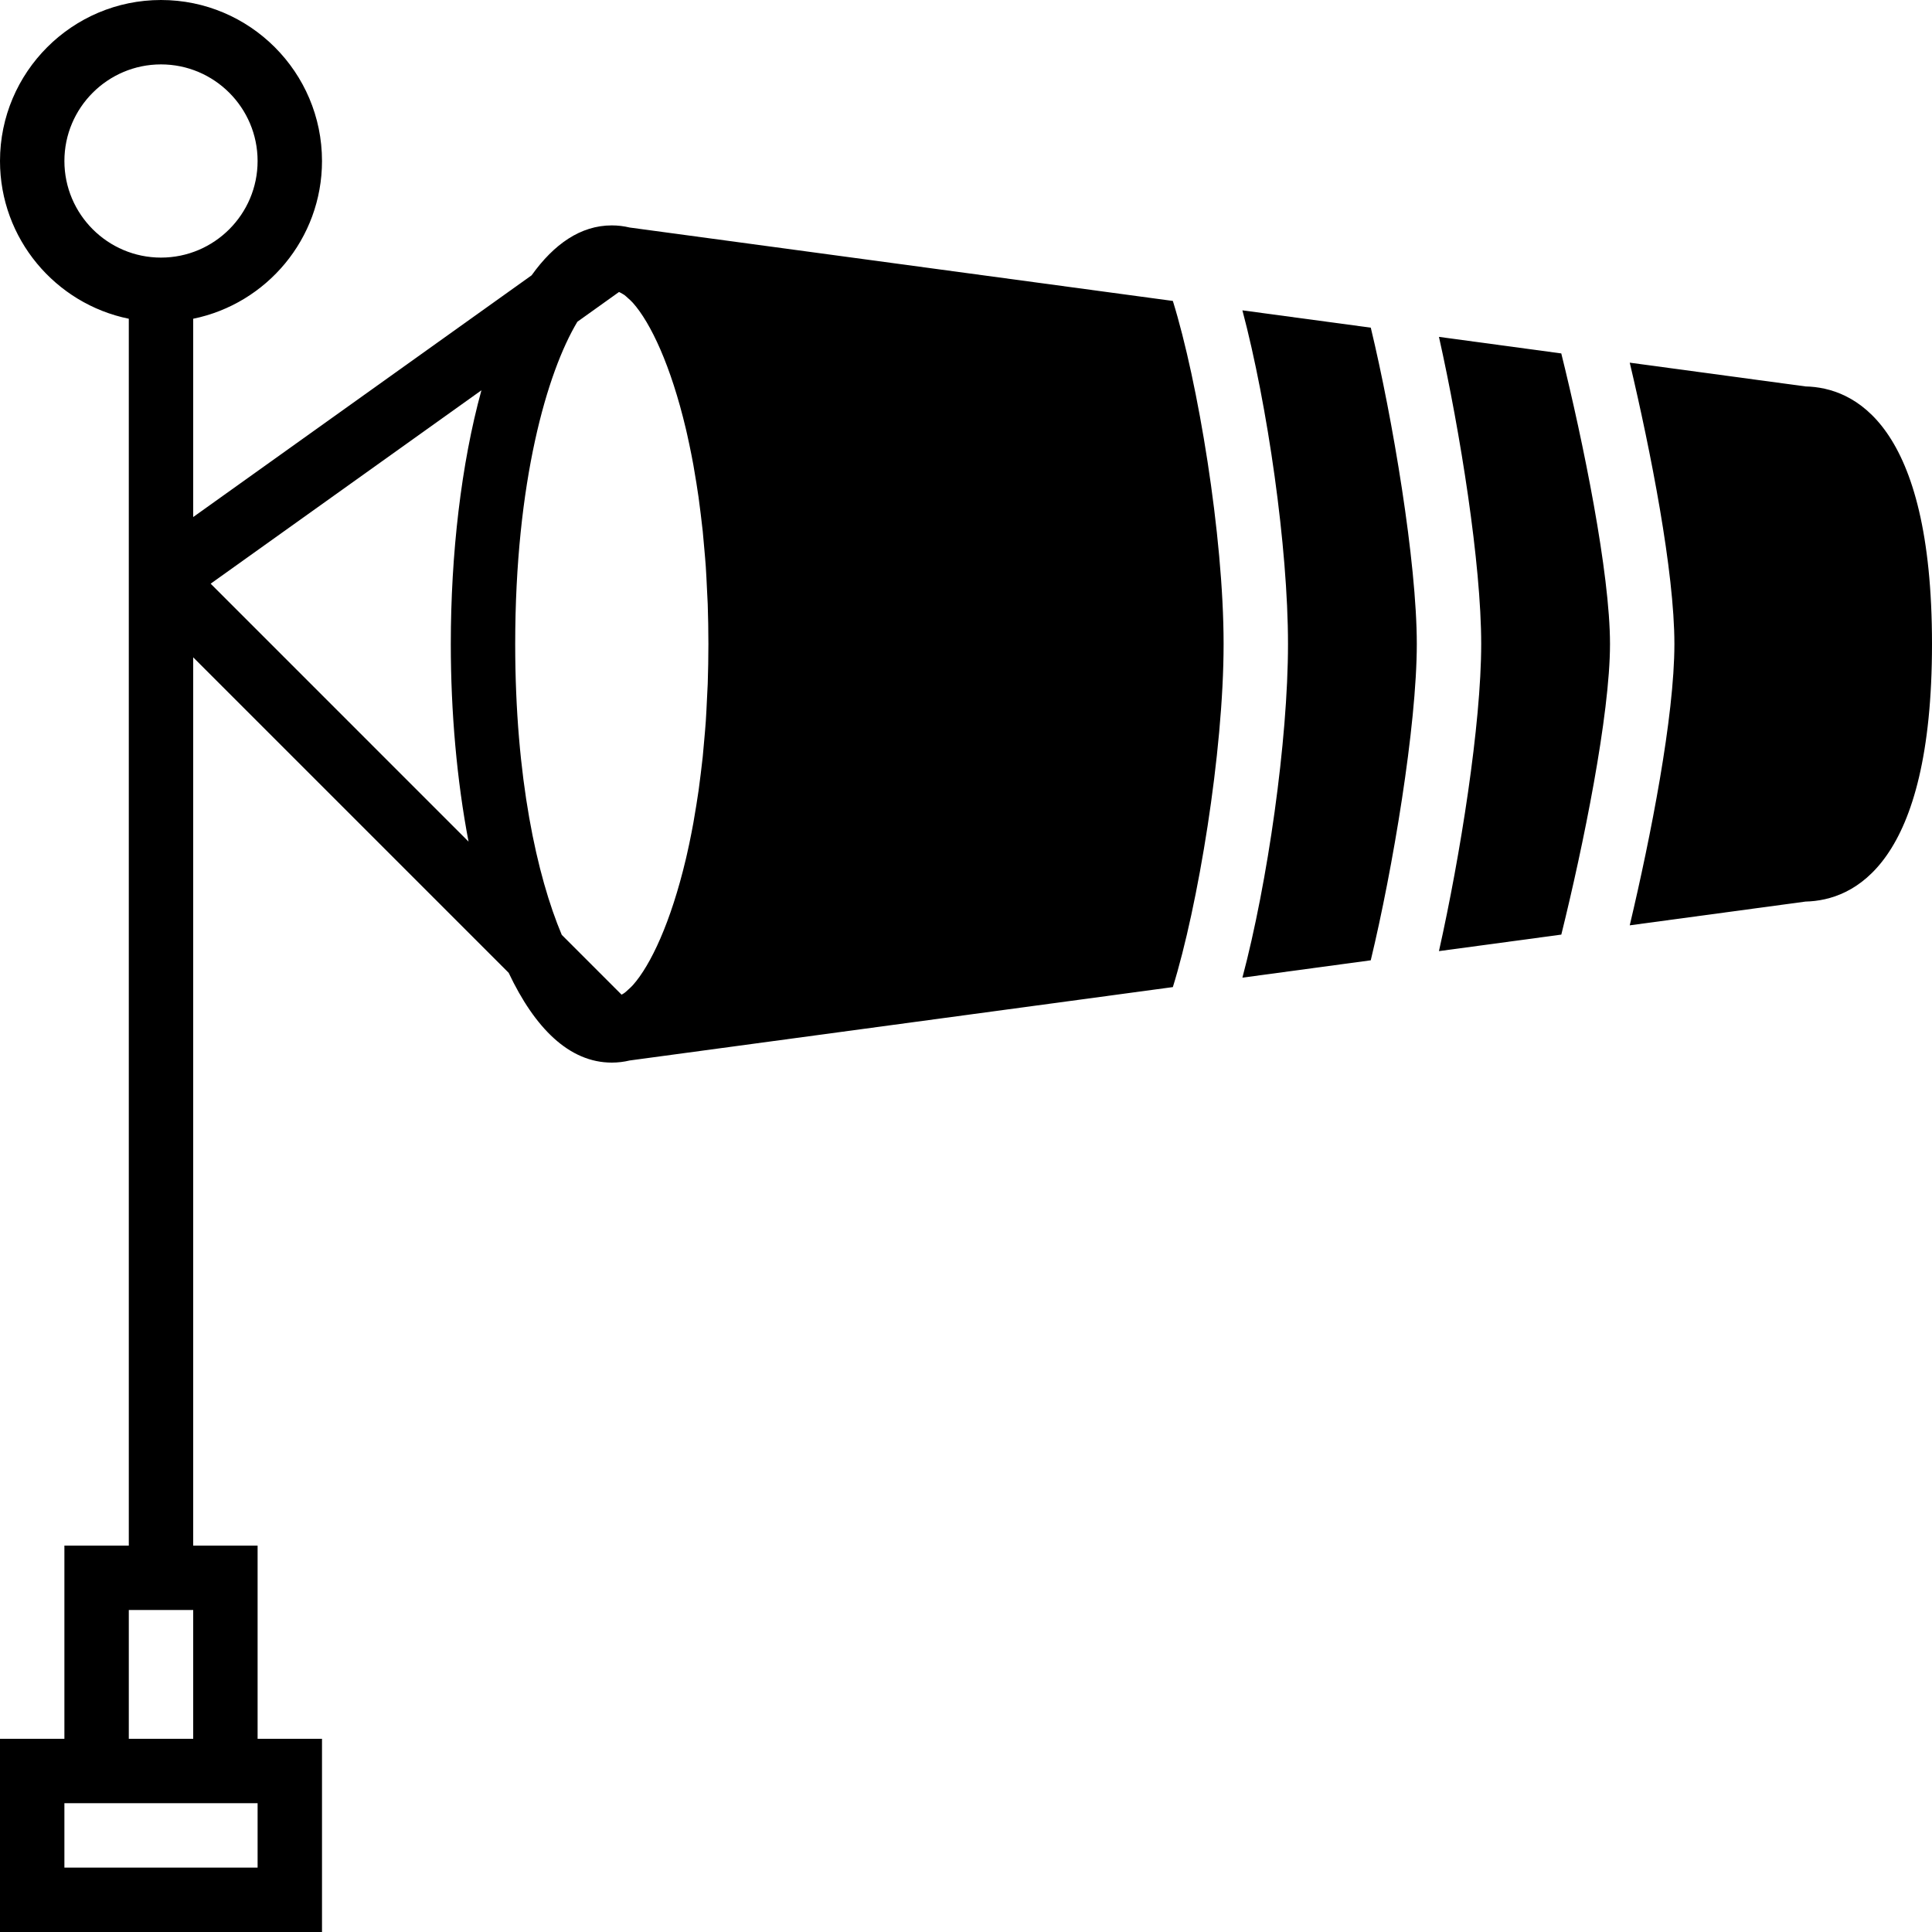
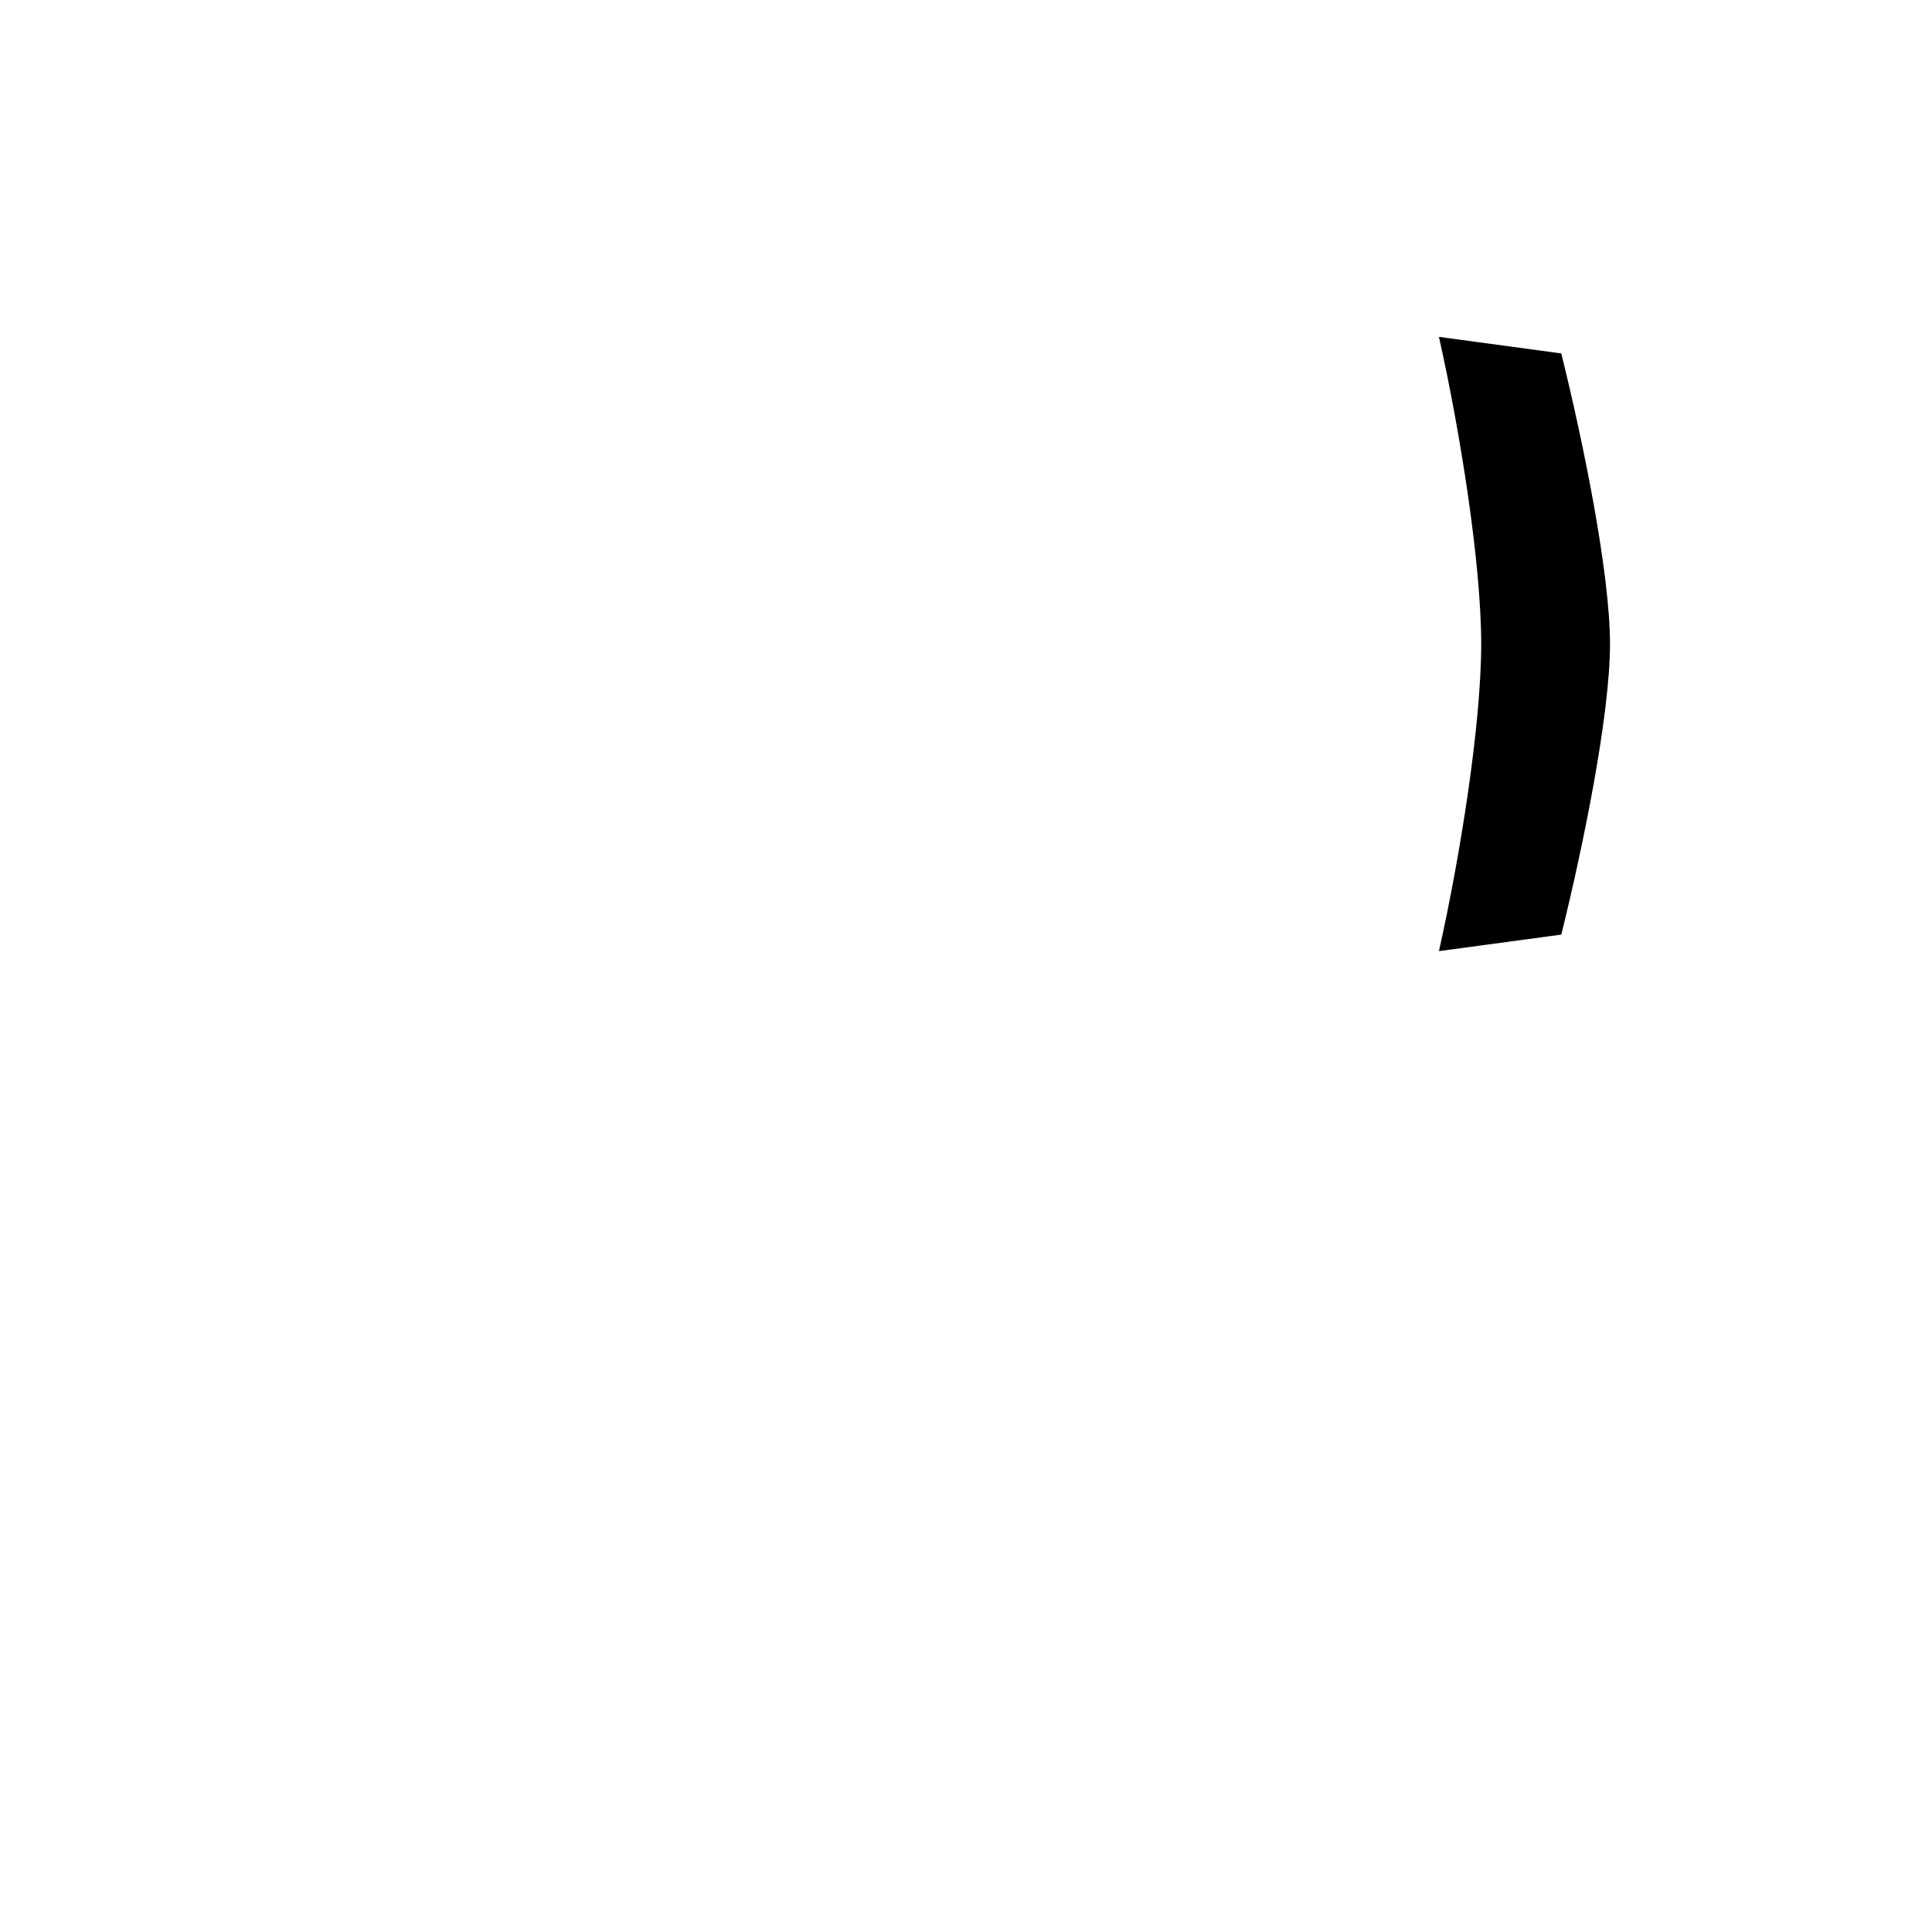
<svg xmlns="http://www.w3.org/2000/svg" version="1.1" id="Capa_1" x="0px" y="0px" viewBox="0 0 60 60" style="enable-background:new 0 0 60 60;" xml:space="preserve">
  <g>
    <path d="M44.688,10.462C45.349,13.416,46,17.502,46,20s-0.651,6.584-1.312,9.538l3.8-0.513C49.168,26.278,50,22.206,50,20   s-0.832-6.278-1.513-9.024L44.688,10.462z" />
-     <path d="M38.584,9.638C39.365,12.576,40,16.994,40,20s-0.635,7.424-1.416,10.362l3.986-0.539C43.248,27.011,44,22.55,44,20   s-0.752-7.011-1.429-9.824L38.584,9.638z" />
-     <path d="M56.073,12.001l-5.46-0.738C51.262,14.002,52,17.746,52,20s-0.738,5.998-1.387,8.737l5.46-0.738   C57.574,27.965,60,26.848,60,20S57.574,12.035,56.073,12.001z" />
-     <path d="M19.556,7.066C19.372,7.022,19.186,7,19,7c-0.969,0-1.797,0.581-2.49,1.55L6,16.057V9.899C8.279,9.434,10,7.414,10,5   c0-2.757-2.243-5-5-5S0,2.243,0,5c0,2.414,1.721,4.434,4,4.899V48H2v6H0v6h10v-6H8v-6H6V20.414l9.797,9.797   C16.603,31.916,17.671,33,19,33c0.186,0,0.372-0.022,0.556-0.066l16.868-2.279C37.2,28.158,38,23.368,38,20   s-0.8-8.158-1.576-10.654L19.556,7.066z M8,58H2v-2h6V58z M4,54v-4h2v4H4z M21.979,21.238c-0.006,0.165-0.016,0.322-0.024,0.483   c-0.011,0.229-0.021,0.46-0.036,0.681c-0.013,0.189-0.03,0.37-0.046,0.554c-0.016,0.184-0.031,0.369-0.049,0.547   c-0.019,0.18-0.04,0.354-0.062,0.528c-0.021,0.176-0.043,0.352-0.067,0.521c-0.021,0.151-0.044,0.296-0.068,0.442   c-0.031,0.192-0.062,0.383-0.095,0.567c-0.019,0.105-0.039,0.207-0.059,0.31c-0.044,0.226-0.09,0.448-0.139,0.659   c-0.011,0.048-0.022,0.096-0.033,0.144c-0.467,1.974-1.095,3.301-1.647,3.921c0,0,0,0,0,0c-0.052,0.059-0.103,0.101-0.153,0.147   c-0.036,0.032-0.073,0.069-0.109,0.095c-0.021,0.016-0.042,0.025-0.062,0.038c-0.009,0.006-0.018,0.009-0.027,0.015l-1.857-1.857   C16.679,27.212,16,24.165,16,20c0-5.033,0.99-8.439,1.931-10.008l1.293-0.924c0.035,0.017,0.071,0.034,0.107,0.057   c0.021,0.014,0.041,0.022,0.062,0.038c0.036,0.026,0.072,0.063,0.109,0.095c0.051,0.046,0.101,0.088,0.153,0.147c0,0,0,0,0,0   c0.552,0.62,1.18,1.947,1.647,3.921c0.011,0.048,0.022,0.095,0.033,0.144c0.048,0.212,0.094,0.433,0.139,0.659   c0.02,0.102,0.04,0.205,0.059,0.31c0.033,0.184,0.065,0.375,0.095,0.567c0.023,0.146,0.046,0.291,0.067,0.441   c0.024,0.169,0.045,0.346,0.067,0.522c0.021,0.174,0.043,0.348,0.062,0.528c0.018,0.178,0.033,0.363,0.049,0.547   c0.016,0.184,0.033,0.365,0.046,0.554c0.015,0.221,0.025,0.452,0.036,0.681c0.008,0.161,0.018,0.318,0.024,0.483   C21.992,19.164,22,19.575,22,20S21.992,20.836,21.979,21.238z M2,5c0-1.654,1.346-3,3-3s3,1.346,3,3S6.654,8,5,8S2,6.654,2,5z    M6.542,18.127l8.409-6.006C14.322,14.408,14,17.21,14,20c0,2.116,0.188,4.237,0.551,6.137L6.542,18.127z" />
  </g>
  <g>
</g>
  <g>
</g>
  <g>
</g>
  <g>
</g>
  <g>
</g>
  <g>
</g>
  <g>
</g>
  <g>
</g>
  <g>
</g>
  <g>
</g>
  <g>
</g>
  <g>
</g>
  <g>
</g>
  <g>
</g>
  <g>
</g>
</svg>